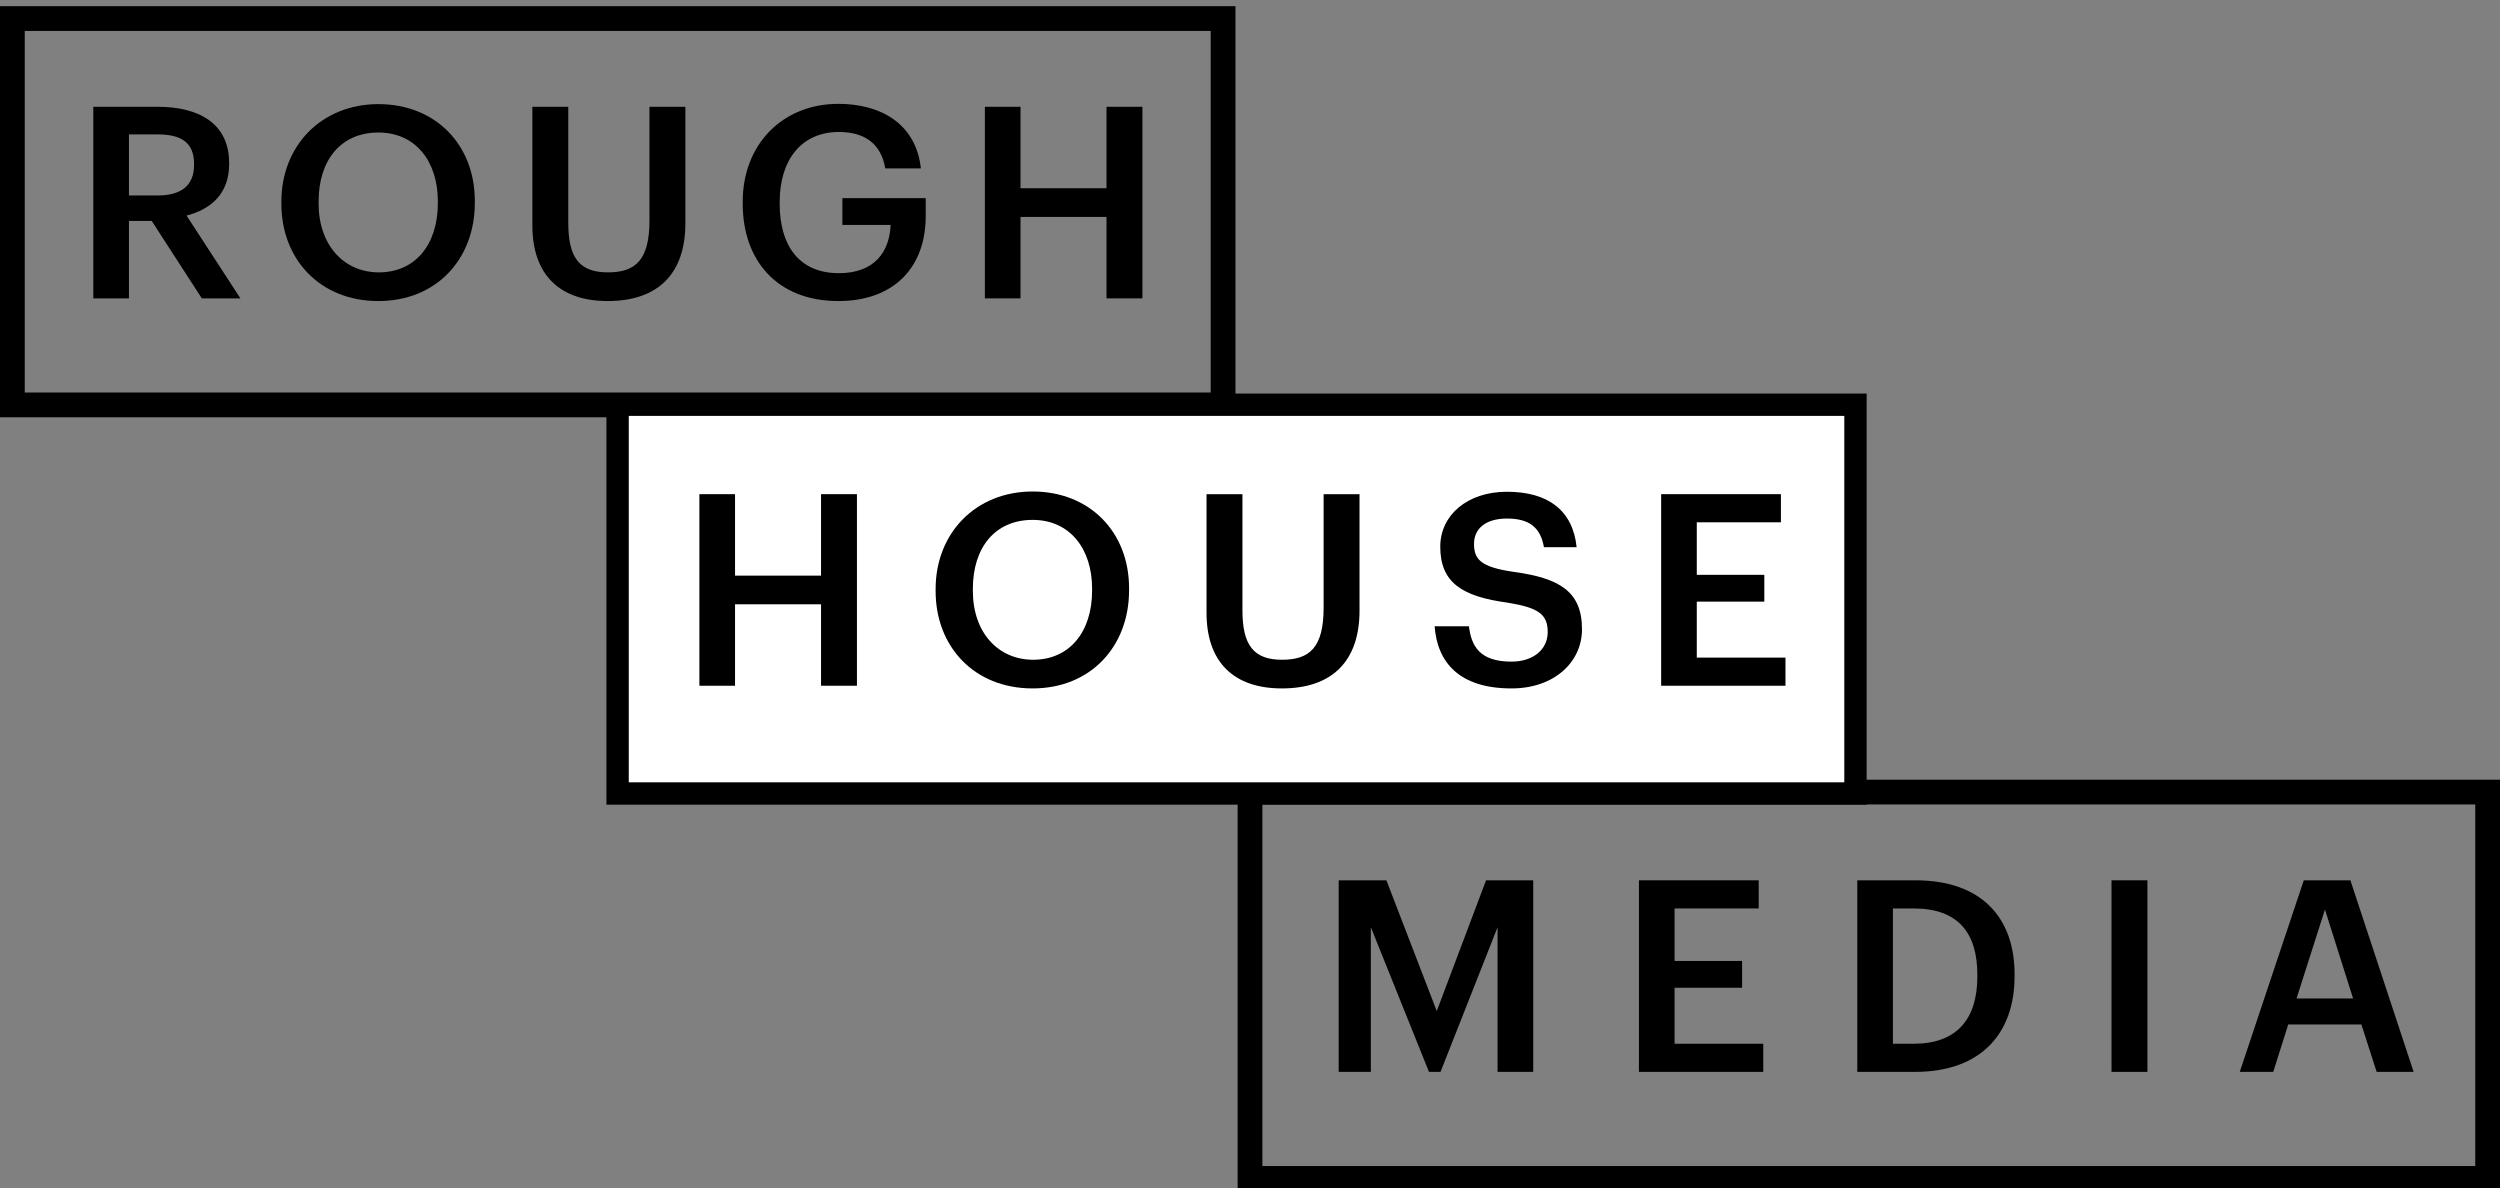
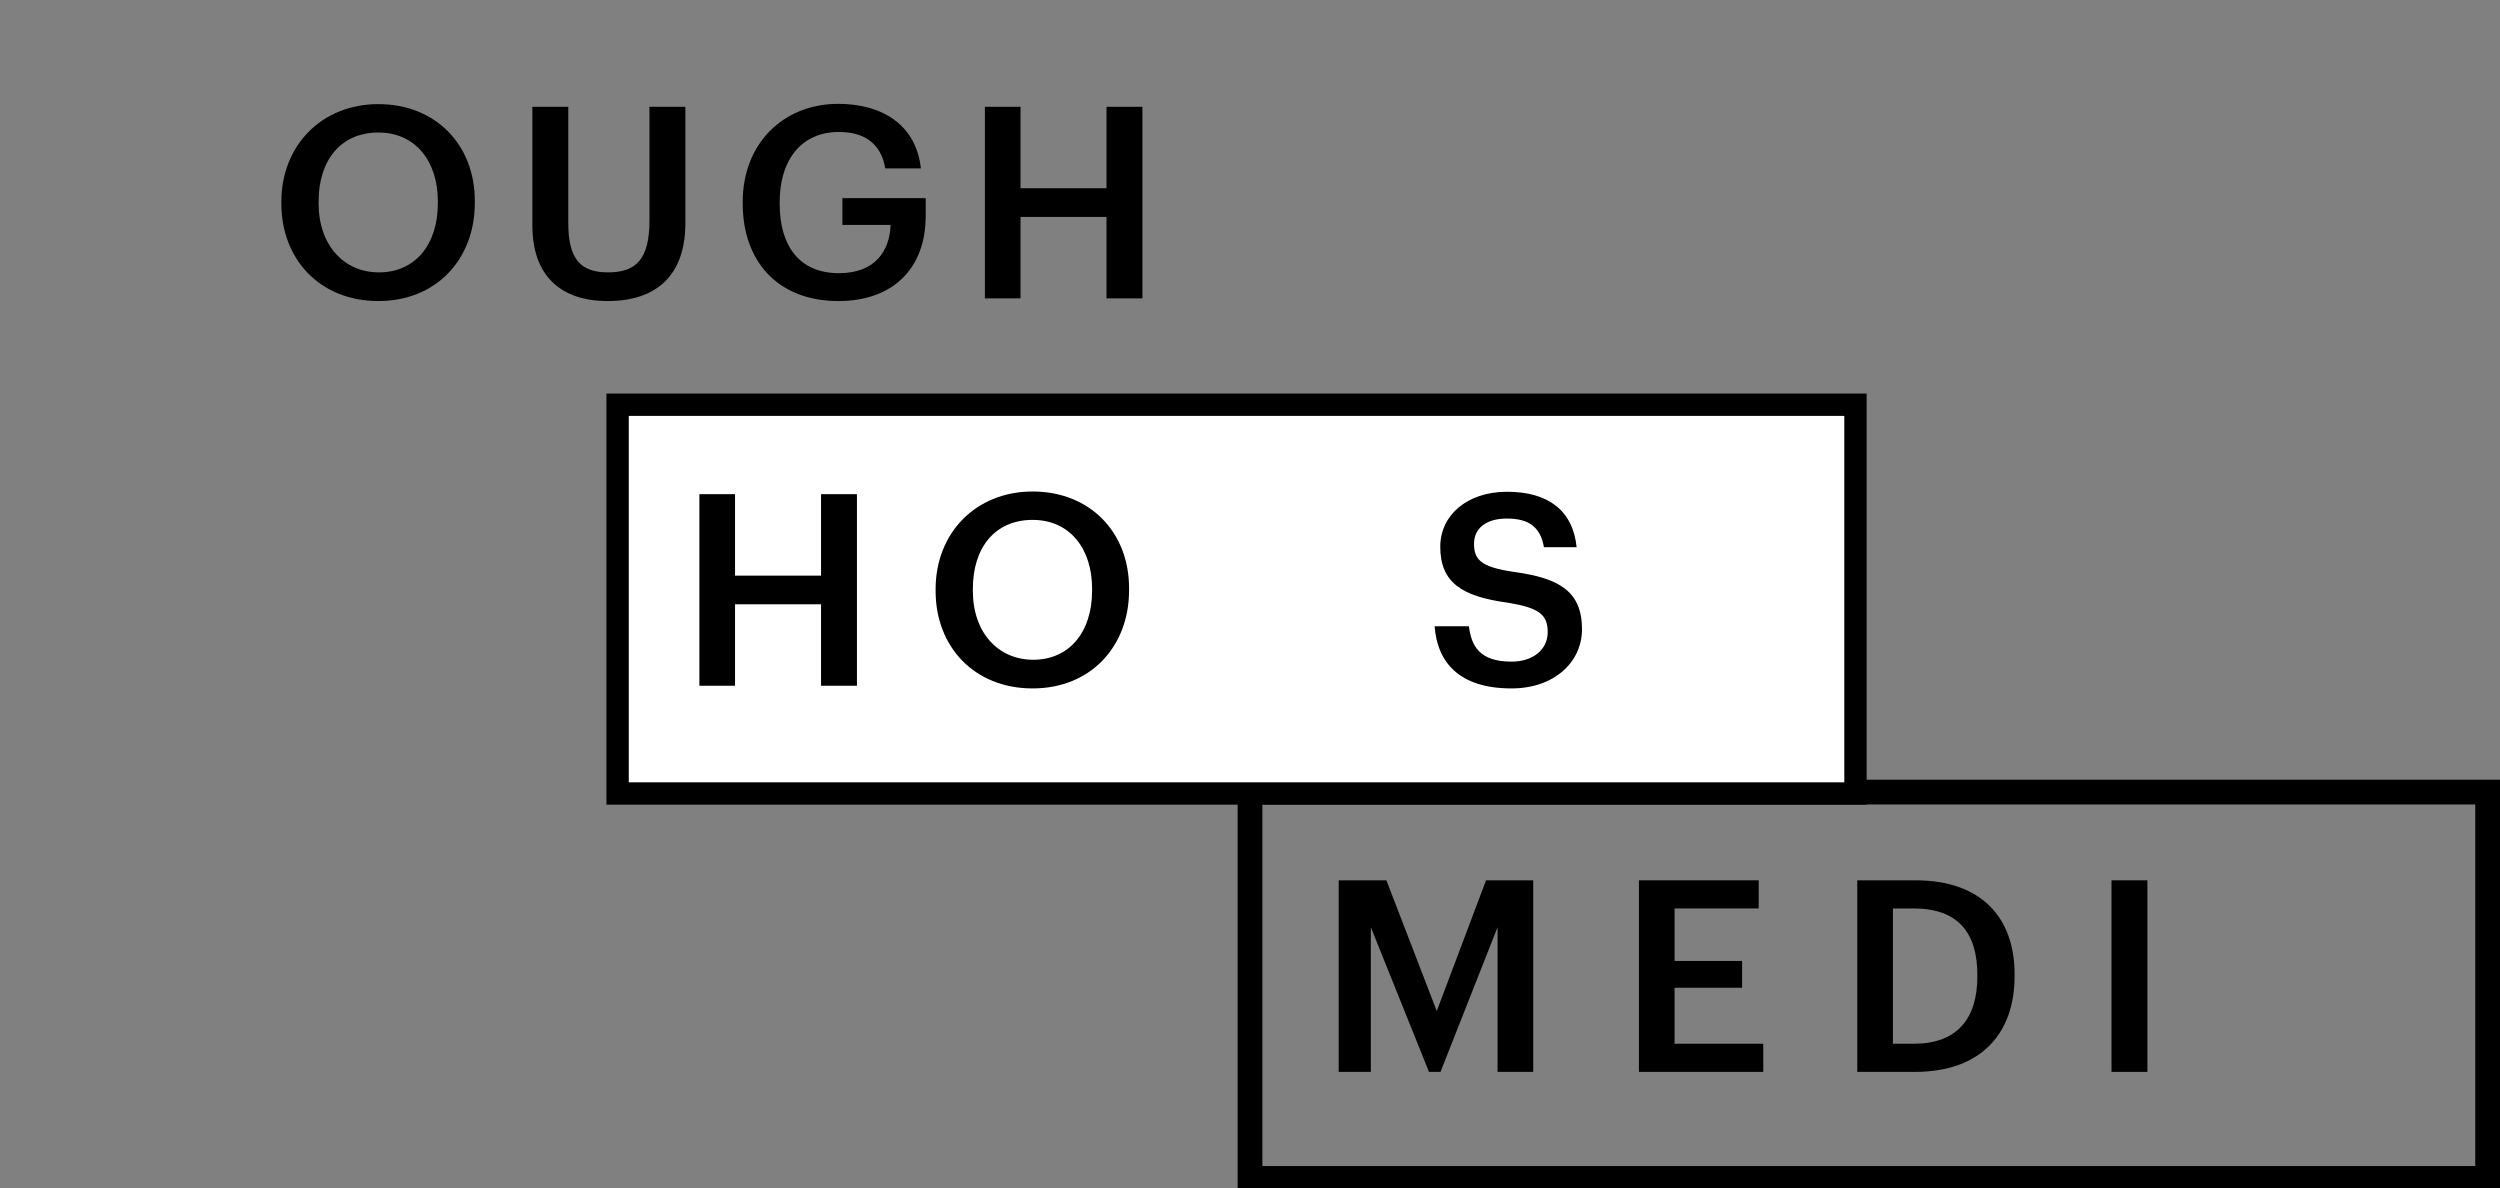
<svg xmlns="http://www.w3.org/2000/svg" fill="none" viewBox="0 0 202 96">
  <rect x="0" y="0" width="202" height="96" fill="#808080" stroke="none" />
  <rect stroke-width="2" stroke="currentColor" height="31.216" width="100" y="64" x="101" />
-   <path fill="currentColor" d="M180.971 86.608L186.146 71.129H189.912L195.022 86.608H192.034L190.8 82.776H184.89L183.678 86.608H180.971ZM187.856 73.489L185.561 80.676H190.129L187.856 73.489Z" />
  <path fill="currentColor" d="M170.61 86.608V71.129H173.511V86.608H170.61Z" />
  <path fill="currentColor" d="M152.948 84.335H154.637C158.101 84.335 159.768 82.343 159.768 78.923V78.75C159.768 75.416 158.252 73.402 154.615 73.402H152.948V84.335ZM150.069 86.608V71.129H154.767C160.158 71.129 162.777 74.203 162.777 78.706V78.901C162.777 83.404 160.158 86.608 154.724 86.608H150.069Z" />
  <path fill="currentColor" d="M132.426 86.608V71.129H142.103V73.402H135.306V77.645H140.761V79.81H135.306V84.335H142.472V86.608H132.426Z" />
  <path fill="currentColor" d="M108.166 86.608V71.129H112.02L116.09 81.694L120.073 71.129H123.884V86.608H121.004V74.918L116.393 86.608H115.462L110.764 74.918V86.608H108.166Z" />
-   <rect stroke-width="2" stroke="currentColor" height="31.216" width="97.825" y="1.5" x="1" />
  <path fill="currentColor" d="M79.578 24.108V8.629H82.457V15.21H89.406V8.629H92.307V24.108H89.406V17.527H82.457V24.108H79.578Z" />
  <path fill="currentColor" d="M67.74 24.325C62.783 24.325 60.012 21.034 60.012 16.466V16.293C60.012 11.681 63.216 8.391 67.74 8.391C71.053 8.391 73.997 9.906 74.408 13.608H71.529C71.183 11.552 69.797 10.664 67.784 10.664C64.753 10.664 62.999 12.915 62.999 16.314V16.488C62.999 19.8 64.536 22.073 67.784 22.073C70.685 22.073 71.875 20.32 71.962 18.176H68.065V16.011H74.798V17.44C74.798 21.727 72.114 24.325 67.74 24.325Z" />
  <path fill="currentColor" d="M49.1 24.325C45.225 24.325 43.016 22.203 43.016 18.219V8.629H45.917V18.003C45.917 20.839 46.827 22.008 49.121 22.008C51.351 22.008 52.477 21.012 52.477 17.808V8.629H55.378V18.046C55.378 22.095 53.191 24.325 49.1 24.325Z" />
  <path fill="currentColor" d="M30.615 22.008C33.538 22.008 35.378 19.778 35.378 16.423V16.25C35.378 13.067 33.603 10.707 30.572 10.707C27.541 10.707 25.744 12.937 25.744 16.271V16.444C25.744 19.822 27.801 22.008 30.615 22.008ZM30.572 24.325C25.831 24.325 22.735 20.926 22.735 16.466V16.293C22.735 11.768 25.982 8.413 30.572 8.413C35.183 8.413 38.365 11.682 38.365 16.228V16.401C38.365 20.926 35.27 24.325 30.572 24.325Z" />
-   <path fill="currentColor" d="M7.539 24.108V8.629H12.735C16.134 8.629 18.515 10.014 18.515 13.175V13.262C18.515 15.687 17 16.921 15.073 17.418L19.425 24.108H16.307L12.259 17.851H10.419V24.108H7.539ZM10.419 15.795H12.735C14.662 15.795 15.68 14.972 15.68 13.327V13.24C15.68 11.465 14.575 10.859 12.735 10.859H10.419V15.795Z" />
  <rect fill="white" height="31.412" width="100.02" y="32.702" x="49.902" />
  <rect stroke-width="1.804" stroke="currentColor" height="31.412" width="100.02" y="32.702" x="49.902" />
-   <path fill="black" d="M134.221 55.408V39.929H143.898V42.202H137.1V46.446H142.556V48.611H137.1V53.135H144.266V55.408H134.221Z" />
  <path fill="black" d="M122.131 55.625C117.91 55.625 116.135 53.525 115.918 50.602H118.689C118.884 52.161 119.512 53.46 122.131 53.46C123.842 53.46 125.054 52.507 125.054 51.078C125.054 49.65 124.34 49.108 121.828 48.697C118.126 48.199 116.373 47.073 116.373 44.172C116.373 41.639 118.538 39.734 121.763 39.734C125.097 39.734 127.089 41.25 127.392 44.216H124.751C124.47 42.592 123.539 41.899 121.763 41.899C120.01 41.899 119.101 42.744 119.101 43.934C119.101 45.19 119.62 45.818 122.305 46.207C125.942 46.705 127.825 47.745 127.825 50.84C127.825 53.525 125.552 55.625 122.131 55.625Z" />
-   <path fill="black" d="M103.571 55.625C99.696 55.625 97.488 53.503 97.488 49.52V39.929H100.389V49.303C100.389 52.139 101.298 53.308 103.593 53.308C105.823 53.308 106.948 52.312 106.948 49.108V39.929H109.849V49.346C109.849 53.395 107.663 55.625 103.571 55.625Z" />
  <path fill="black" d="M83.478 53.308C86.401 53.308 88.241 51.078 88.241 47.723V47.55C88.241 44.367 86.466 42.007 83.435 42.007C80.404 42.007 78.607 44.237 78.607 47.571V47.745C78.607 51.122 80.664 53.308 83.478 53.308ZM83.435 55.625C78.694 55.625 75.598 52.226 75.598 47.766V47.593C75.598 43.068 78.845 39.713 83.435 39.713C88.046 39.713 91.229 42.982 91.229 47.528V47.701C91.229 52.226 88.133 55.625 83.435 55.625Z" />
  <path fill="black" d="M56.511 55.408V39.929H59.391V46.511H66.34V39.929H69.241V55.408H66.34V48.827H59.391V55.408H56.511Z" />
</svg>